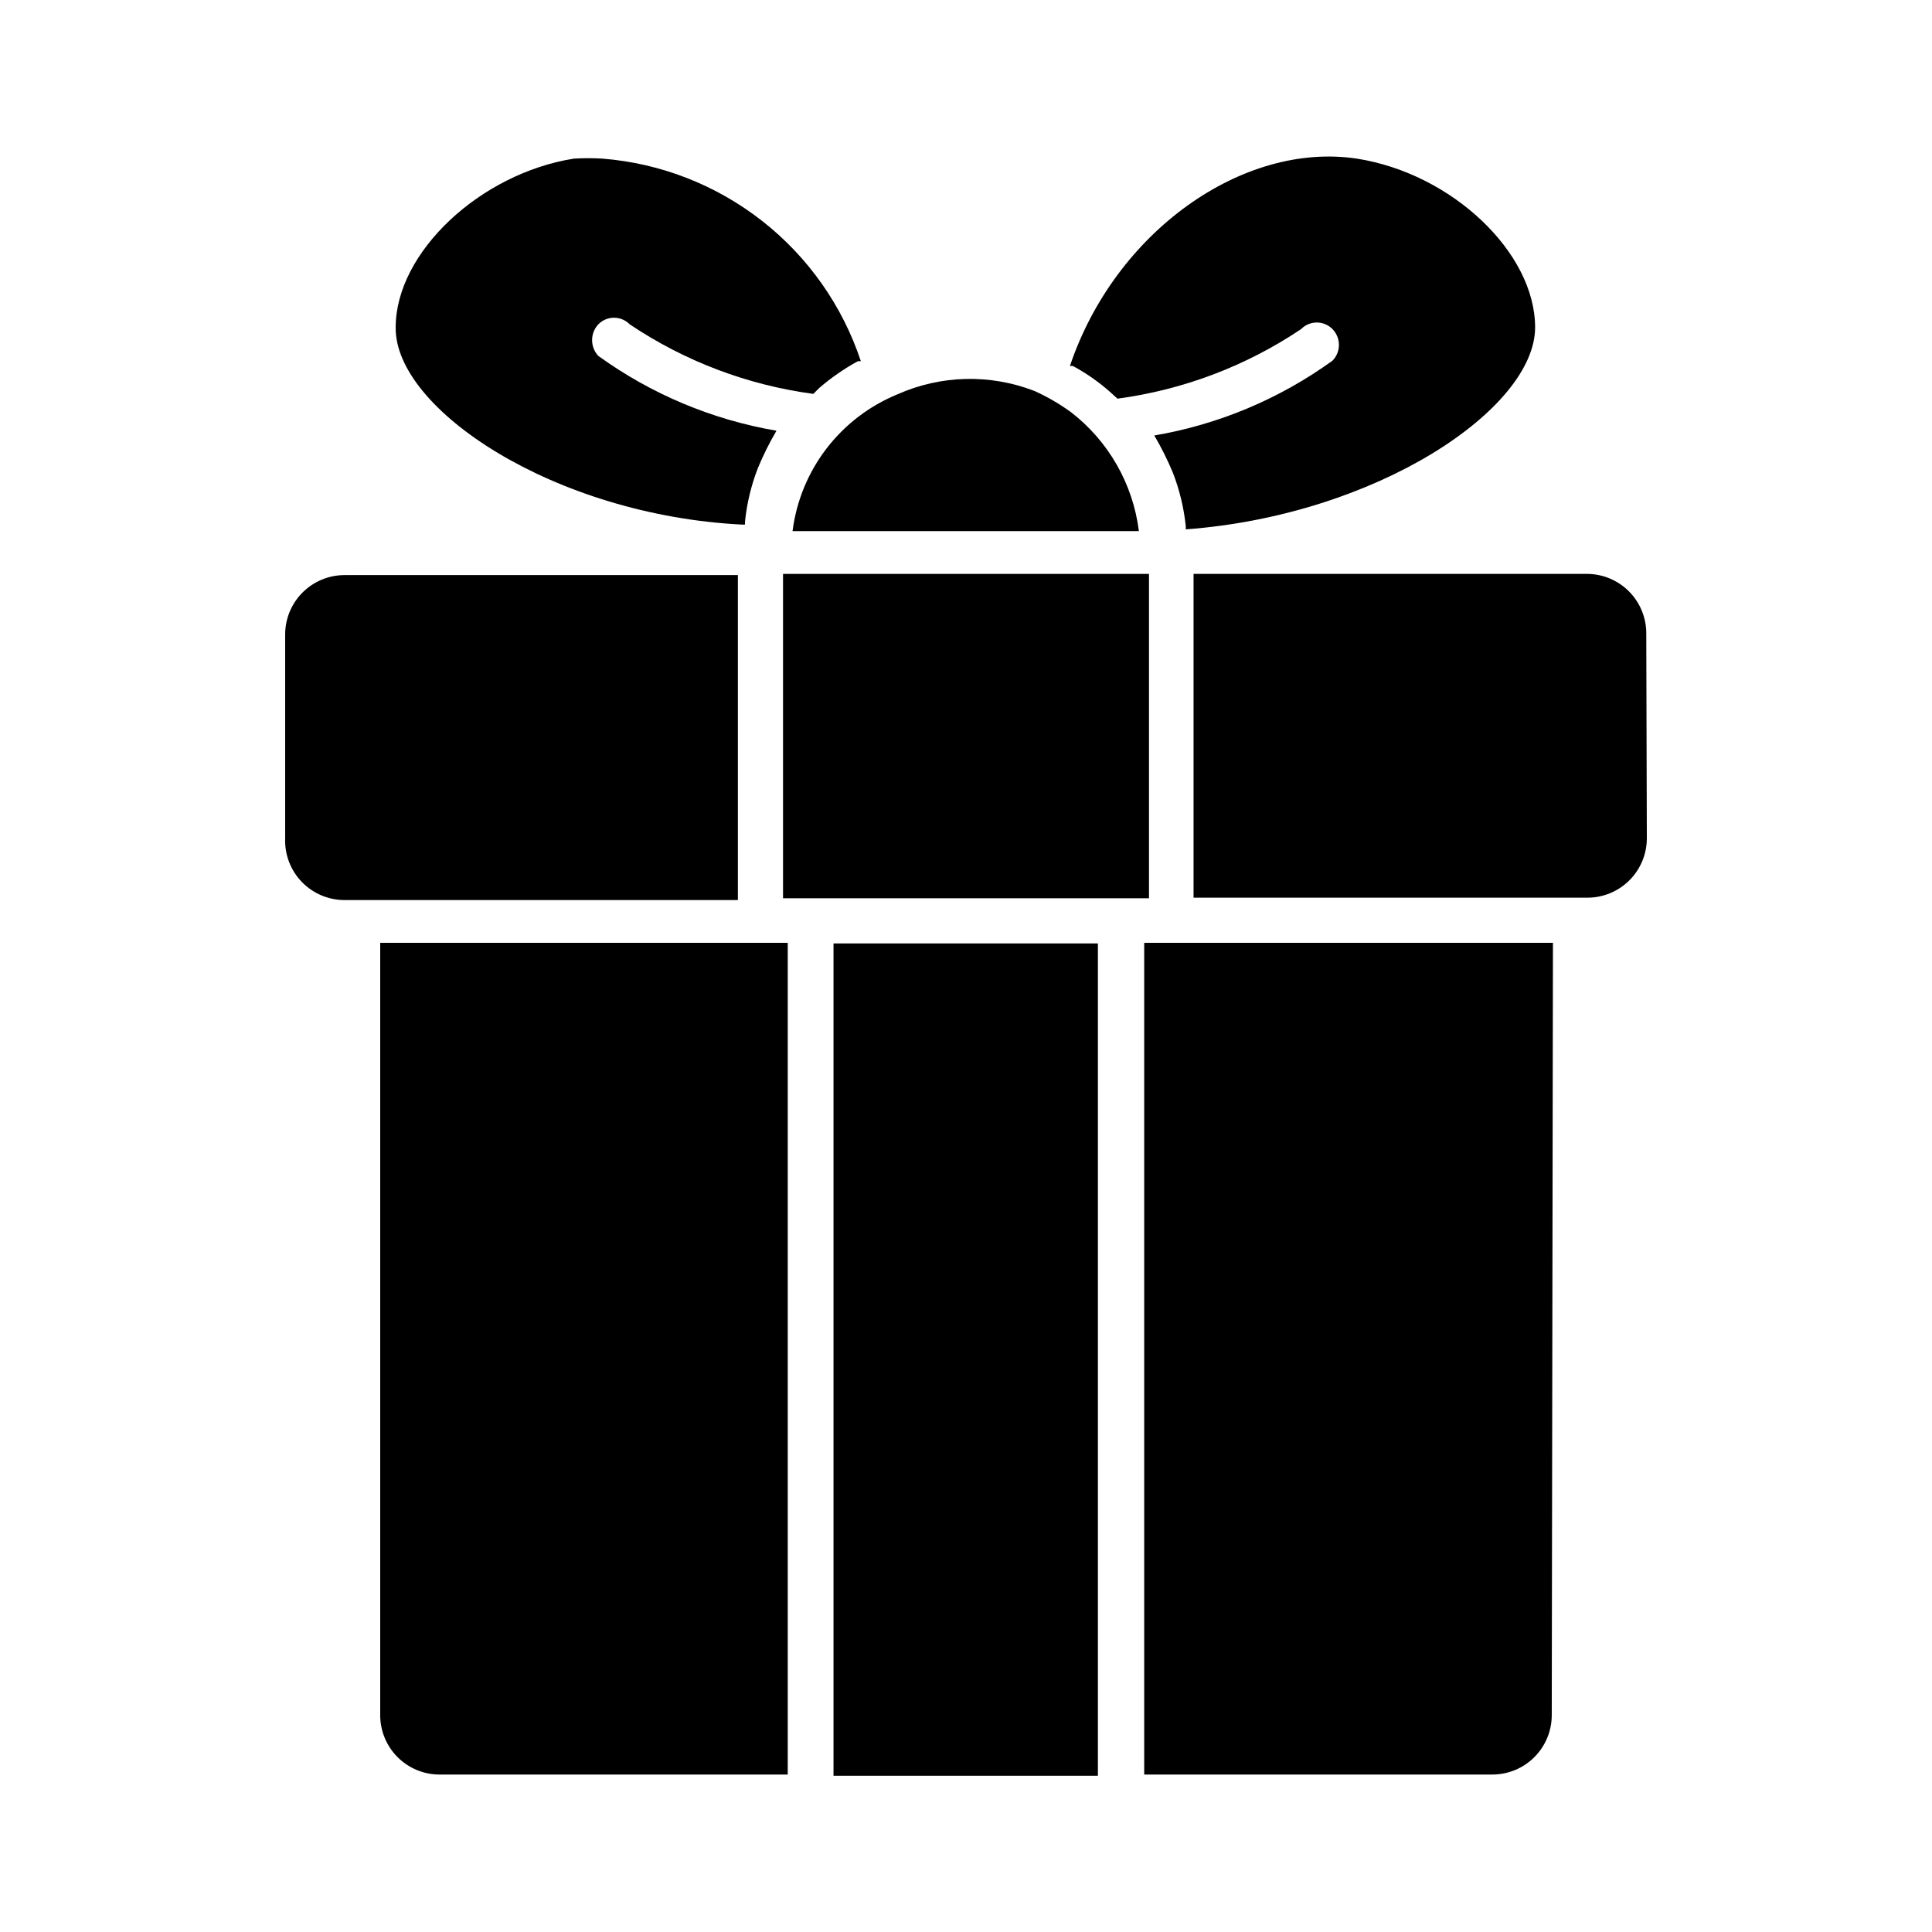
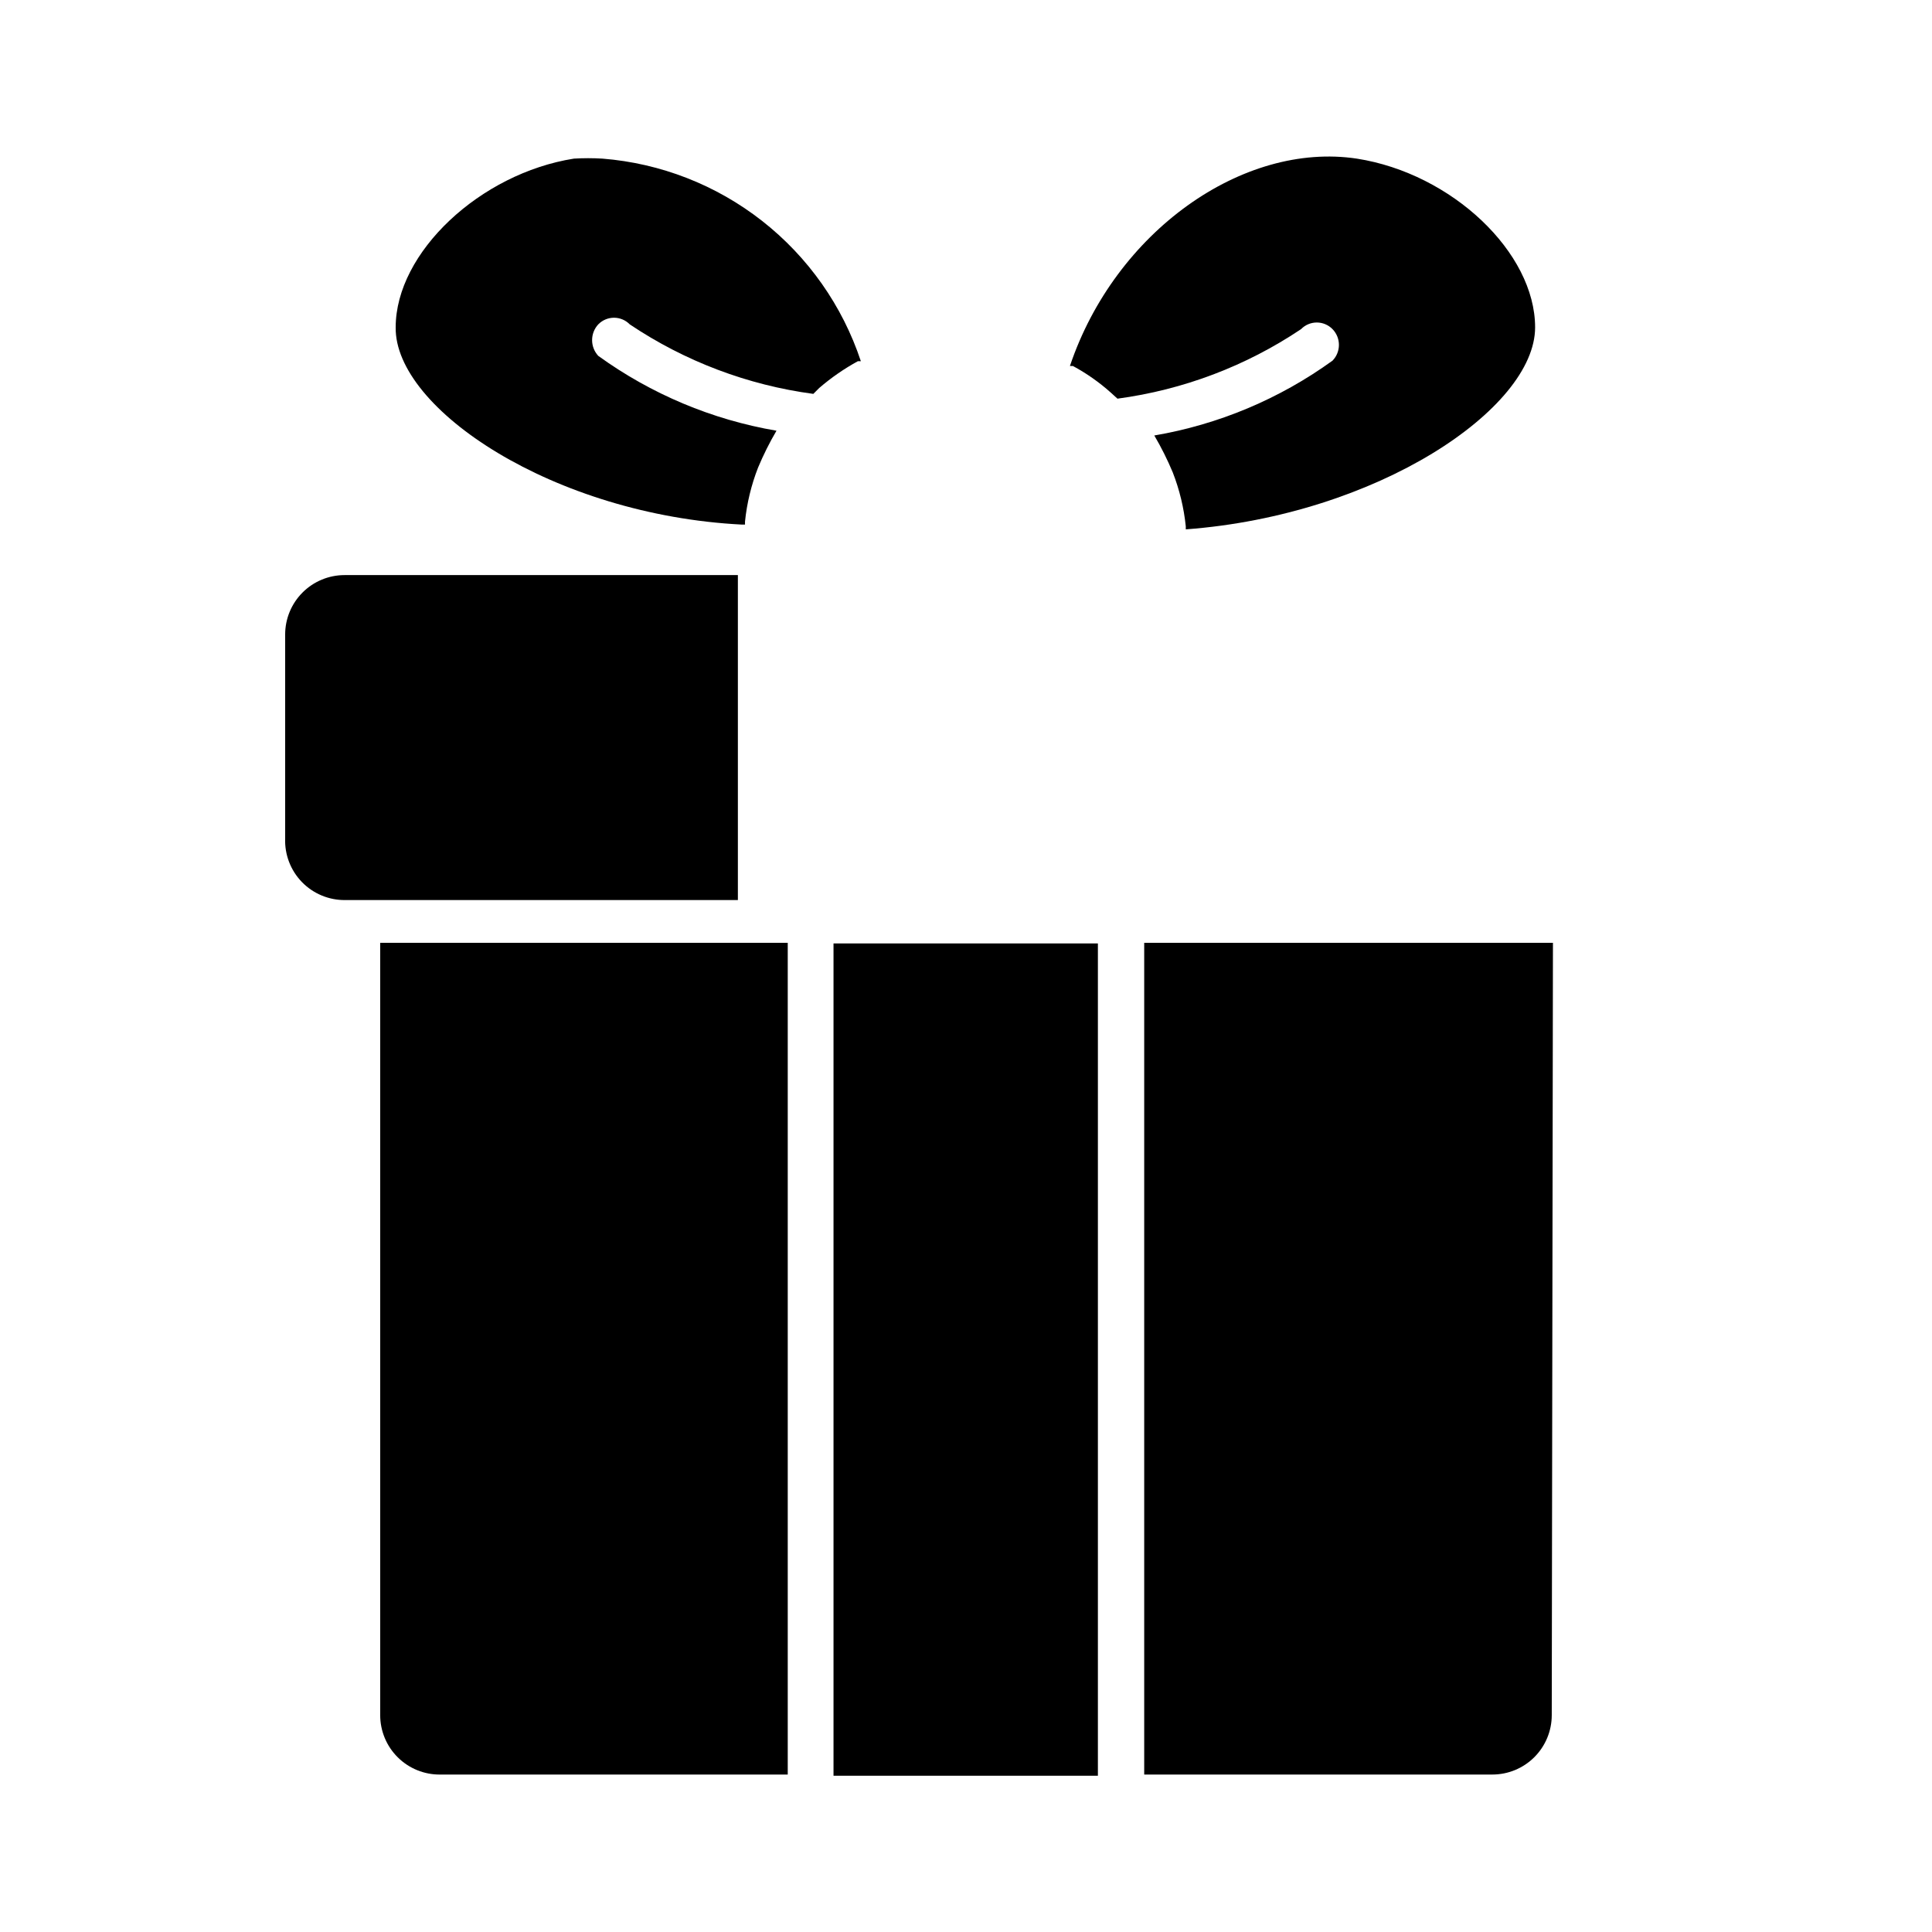
<svg xmlns="http://www.w3.org/2000/svg" fill="#000000" width="800px" height="800px" version="1.1" viewBox="144 144 512 512">
  <g>
-     <path d="m351.51 296.09h96.984v85.961h-96.984z" />
    <path d="m503.59 186.04c25.191 3.938 47.23 24.875 47.23 44.715 0 21.57-41.879 49.75-92.574 53.531v-0.789c-0.5-4.91-1.664-9.73-3.461-14.328-1.406-3.359-3.035-6.621-4.883-9.762 17.055-2.91 33.215-9.695 47.234-19.836 2.258-2.32 2.258-6.023 0-8.344-1.098-1.125-2.602-1.762-4.172-1.762-1.574 0-3.078 0.637-4.172 1.762-14.594 9.789-31.238 16.09-48.652 18.422l-1.73-1.574c-3.07-2.75-6.449-5.129-10.078-7.086h-0.789c11.969-35.582 45.82-59.512 76.047-54.949z" />
-     <path d="m418.11 247.6c3.441 1.543 6.711 3.445 9.762 5.668 9.93 7.691 16.391 19.02 17.945 31.488h-91.785c1.008-7.945 4.102-15.484 8.969-21.844 4.867-6.359 11.336-11.32 18.738-14.371 11.512-5.156 24.605-5.496 36.371-0.941z" />
    <path d="m248.86 230.75c0-19.836 22.355-40.777 47.23-44.715 2.519-0.152 5.043-0.152 7.559 0 15.43 1.227 30.156 6.973 42.336 16.523 12.184 9.547 21.277 22.477 26.152 37.164h-0.789c-3.652 1.996-7.082 4.371-10.234 7.086l-1.574 1.574c-17.414-2.328-34.059-8.633-48.648-18.422-1.098-1.125-2.602-1.758-4.172-1.758-1.57 0-3.074 0.633-4.172 1.758-2.18 2.356-2.18 5.992 0 8.348 14.02 10.137 30.176 16.926 47.23 19.836-1.844 3.141-3.473 6.402-4.879 9.762-1.797 4.598-2.965 9.418-3.465 14.328v0.789h-0.789c-49.906-2.523-92.102-30.703-91.785-52.273z" />
    <path d="m219.57 366.15v-54c0-4.176 1.66-8.184 4.613-11.133 2.953-2.953 6.957-4.613 11.133-4.613h104.23v86.121h-104.07c-4.312 0.047-8.457-1.68-11.465-4.773-3.004-3.098-4.609-7.289-4.438-11.602z" />
    <path d="m244.76 598.53v-204.67h108v220.42l-92.102-0.004c-4.203 0.043-8.25-1.598-11.234-4.555-2.988-2.957-4.668-6.984-4.668-11.188z" />
    <path d="m364.89 394.02h70.062v220.57h-70.062z" />
    <path d="m555.23 598.53c0 4.176-1.66 8.18-4.609 11.133-2.953 2.953-6.957 4.609-11.133 4.609h-92.262v-220.42h108.32z" />
-     <path d="m580.43 366.15c0 4.176-1.66 8.18-4.613 11.133-2.949 2.953-6.957 4.613-11.133 4.613h-104.38v-85.809h104.23c4.176 0 8.18 1.66 11.133 4.613s4.613 6.957 4.613 11.133z" />
  </g>
</svg>